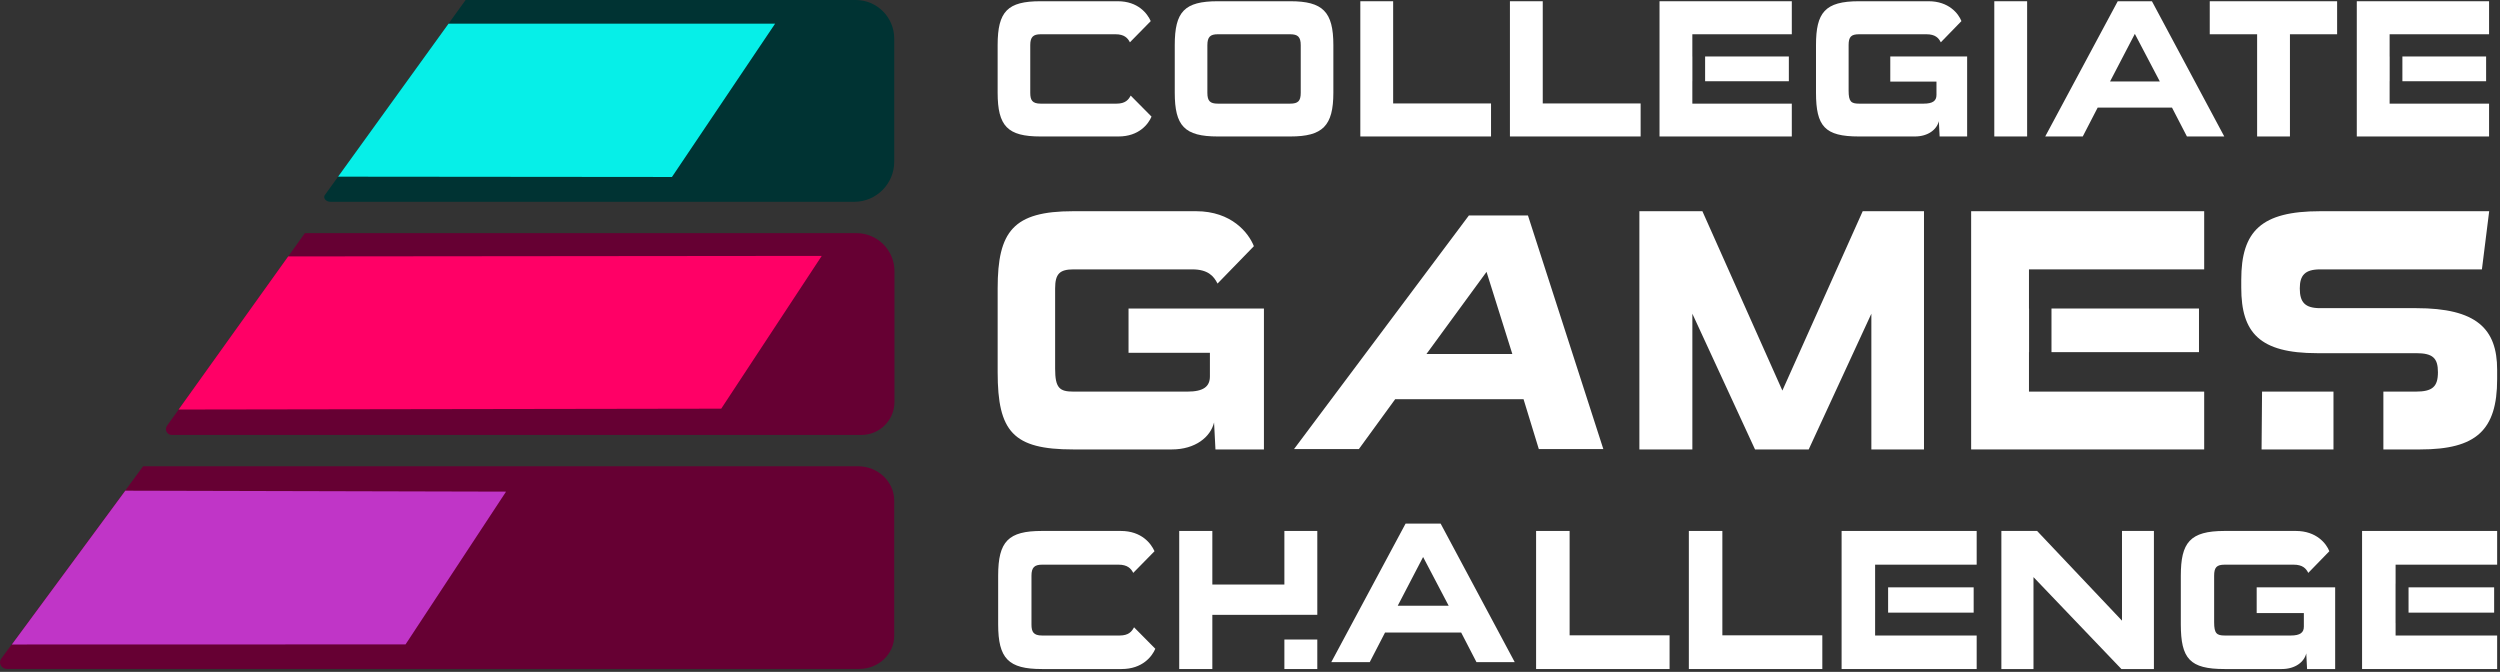
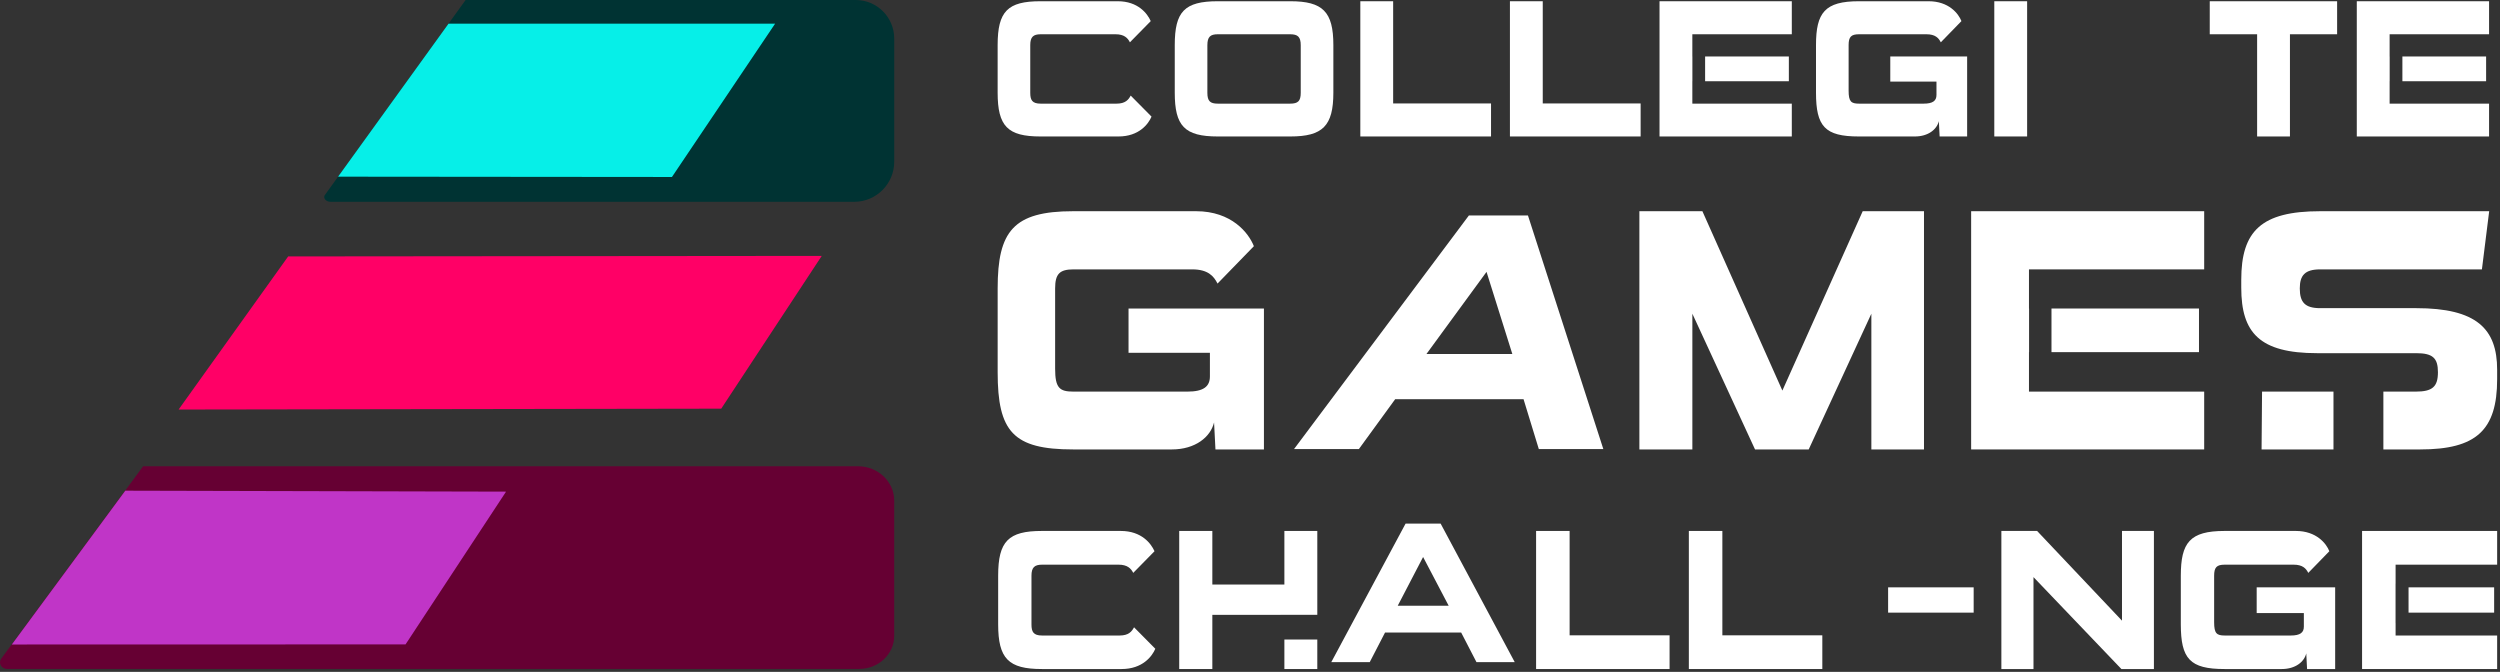
<svg xmlns="http://www.w3.org/2000/svg" width="100%" height="100%" viewBox="0 0 547 147" version="1.1" xml:space="preserve" style="fill-rule:evenodd;clip-rule:evenodd;stroke-linejoin:round;stroke-miterlimit:2;">
  <rect x="0" y="0" width="547" height="147" fill="#333333" stroke="none" />
  <g>
-     <path d="M66.698,51.022l-30.156,42.135c-0.601,0.84 -0.001,2.009 1.033,2.009l150.901,-0c3.996,-0 7.234,-3.239 7.234,-7.234l0,-28.595c0,-4.599 -3.728,-8.327 -8.327,-8.327l-120.662,0c-0.009,0 -0.018,0.005 -0.023,0.012l-0,-0Z" style="fill:rgb(102,0,51);fill-rule:nonzero;" />
    <path d="M31.316,102.02l-31.059,42.105c-0.671,0.955 0.05,2.233 1.259,2.233l186.494,-0c4.223,-0 7.647,-3.247 7.647,-7.252l-0,-29.565c-0,-4.154 -3.551,-7.521 -7.931,-7.521l-156.41,-0l0,-0Z" style="fill:rgb(102,0,51);fill-rule:nonzero;" />
    <path d="M63.052,56.105l116.745,-0.114l-21.992,33.424l-118.729,0.192l23.976,-33.502Z" style="fill:rgb(255,0,102);fill-rule:nonzero;" />
    <path d="M27.413,107.361l83.312,0.209l-21.992,33.425l-86.147,0.022l24.827,-33.656Z" style="fill:rgb(192,53,199);fill-rule:nonzero;" />
    <path d="M101.875,0l-30.665,42.49c-0.675,0.692 -0.016,1.666 1.127,1.666l114.55,-0c4.843,-0 8.769,-3.926 8.769,-8.769l0,-26.952c0,-4.658 -3.776,-8.435 -8.435,-8.435l-85.346,0l0,0Z" style="fill:rgb(0,51,51);fill-rule:nonzero;" />
    <path d="M98.137,5.18l71.458,0l-22.572,33.544l-73.054,-0.068l24.168,-33.476Z" style="fill:rgb(6,239,232);fill-rule:nonzero;" />
  </g>
  <g>
    <path d="M227.971,146.385c-7.334,0 -9.573,-2.283 -9.573,-9.793l-0,-10.627c-0,-7.554 2.239,-9.793 9.573,-9.793l17.259,-0c4.567,-0 6.63,2.766 7.377,4.436l-4.655,4.742c-0.483,-0.966 -1.274,-1.8 -3.206,-1.8l-16.731,-0c-1.669,-0 -2.328,0.614 -2.328,2.415l0,10.671c0,1.625 0.439,2.416 2.328,2.416l16.951,-0c1.976,-0 2.679,-0.879 3.162,-1.801l4.655,4.699c-0.703,1.669 -2.81,4.435 -7.378,4.435l-17.434,0l-0,0Z" style="fill:white;fill-rule:nonzero;" />
    <path d="M336.098,146.385l0,-30.213l7.333,-0l0,22.836l21.871,-0l-0,7.377l-29.204,0Z" style="fill:white;fill-rule:nonzero;" />
    <path d="M369.52,146.385l0,-30.213l7.333,-0l0,22.836l21.871,-0l-0,7.377l-29.204,0Z" style="fill:white;fill-rule:nonzero;" />
    <path d="M464.162,146.385l-19.235,-20.113l-0,20.113l-7.027,0l0,-30.213l7.817,-0l18.576,19.63l0,-19.63l6.983,-0l0,30.213l-7.114,0Z" style="fill:white;fill-rule:nonzero;" />
    <path d="M504.786,146.385l-0.176,-3.425c-0.439,1.844 -2.371,3.425 -5.358,3.425l-12.515,0c-7.598,0 -9.574,-2.24 -9.574,-9.793l0,-10.627c0,-7.246 1.976,-9.793 9.574,-9.793l15.59,-0c4.523,-0 6.675,2.766 7.333,4.436l-4.611,4.742c-0.483,-0.966 -1.229,-1.8 -3.206,-1.8l-15.062,-0c-1.757,-0 -2.328,0.57 -2.328,2.415l0,10.188c0,2.459 0.571,2.898 2.328,2.898l14.448,0c2.064,0 2.854,-0.658 2.854,-1.932l0,-2.986l-10.32,0l0,-5.621l17.171,0l0,17.873l-6.148,0l-0,0Z" style="fill:white;fill-rule:nonzero;" />
    <g>
      <path d="M280.205,134.521l8.02,-0l0,-18.349l-7.202,-0l-0,11.725l-15.765,0l0,-11.725l-7.246,-0l0,30.213l7.246,0l0,-11.857l14.947,0l0,-0.007Z" style="fill:white;fill-rule:nonzero;" />
      <rect x="281.023" y="139.927" width="7.202" height="6.459" style="fill:white;" />
    </g>
    <rect x="482.306" y="136.031" width="1.411" height="4.275" style="fill:white;" />
    <g>
      <rect x="526.99" y="128.512" width="18.728" height="5.533" style="fill:white;" />
      <path d="M546.376,116.172l-29.554,-0l-0,30.213l29.554,0l0,-7.333l-22.221,-0l0,-2.722l-0.009,-0l0,-8.617l0.009,-0l0,-4.163l22.221,-0l0,-7.378Z" style="fill:white;fill-rule:nonzero;" />
    </g>
    <g>
      <rect x="413.12" y="128.512" width="18.717" height="5.533" style="fill:white;" />
-       <path d="M432.496,116.172l-29.554,-0l-0,30.213l29.554,0l0,-7.333l-22.221,-0l0,-5.007l0.002,0l-0,-5.533l-0.002,0l0,-4.962l22.221,-0l0,-7.378Z" style="fill:white;fill-rule:nonzero;" />
    </g>
  </g>
  <g>
    <path d="M227.657,29.86c-7.182,-0 -9.374,-2.237 -9.374,-9.591l-0,-10.406c-0,-7.397 2.192,-9.591 9.374,-9.591l16.901,0c4.473,0 6.494,2.709 7.225,4.345l-4.559,4.643c-0.472,-0.946 -1.247,-1.763 -3.138,-1.763l-16.386,-0c-1.634,-0 -2.279,0.603 -2.279,2.366l0,10.449c0,1.592 0.43,2.366 2.279,2.366l16.6,0c1.935,0 2.623,-0.86 3.097,-1.763l4.558,4.601c-0.688,1.634 -2.752,4.344 -7.225,4.344l-17.073,-0l-0,-0Z" style="fill:white;fill-rule:nonzero;" />
    <path d="M266.454,29.86c-7.311,-0 -9.418,-2.322 -9.418,-9.591l-0,-10.406c-0,-7.311 2.107,-9.591 9.418,-9.591l15.869,0c7.096,0 9.417,2.28 9.417,9.591l0,10.406c0,7.269 -2.321,9.591 -9.417,9.591l-15.869,-0Zm18.148,-19.954c-0,-1.849 -0.645,-2.409 -2.322,-2.409l-15.826,-0c-1.634,-0 -2.28,0.56 -2.28,2.409l0,10.406c0,1.806 0.603,2.366 2.28,2.366l15.826,0c1.72,0 2.322,-0.56 2.322,-2.366l-0,-10.406Z" style="fill:white;fill-rule:nonzero;" />
    <path d="M297.64,29.86l0,-29.588l7.182,0l-0,22.363l21.415,0l0,7.225l-28.597,-0Z" style="fill:white;fill-rule:nonzero;" />
    <path d="M330.372,29.86l-0,-29.588l7.181,0l0,22.363l21.416,0l-0,7.225l-28.597,-0Z" style="fill:white;fill-rule:nonzero;" />
    <path d="M424.391,29.86l-0.172,-3.354c-0.431,1.806 -2.323,3.354 -5.246,3.354l-12.257,-0c-7.44,-0 -9.375,-2.194 -9.375,-9.591l-0,-10.406c-0,-7.096 1.935,-9.591 9.375,-9.591l15.266,0c4.429,0 6.537,2.709 7.181,4.345l-4.515,4.643c-0.472,-0.946 -1.203,-1.763 -3.139,-1.763l-14.75,-0c-1.72,-0 -2.28,0.56 -2.28,2.366l-0,9.977c-0,2.407 0.56,2.838 2.28,2.838l14.147,0c2.022,0 2.796,-0.645 2.796,-1.892l-0,-2.925l-10.106,0l-0,-5.504l16.815,-0l-0,17.503l-6.02,-0l0,-0Z" style="fill:white;fill-rule:nonzero;" />
    <rect x="436.352" y="0.272" width="7.183" height="29.587" style="fill:white;fill-rule:nonzero;" />
-     <path d="M478.499,29.86l-3.268,-6.322l-16.257,0l-3.267,6.322l-8.214,-0l15.869,-29.588l7.482,0l15.826,29.588l-8.171,-0Zm-11.396,-22.449l-5.419,10.407l10.881,0l-5.462,-10.407Z" style="fill:white;fill-rule:nonzero;" />
    <path d="M493.858,29.86l-0,-22.363l-10.365,-0l0,-7.225l27.868,0l-0,7.225l-10.322,-0l0,22.363l-7.181,-0Z" style="fill:white;fill-rule:nonzero;" />
    <g>
      <path d="M392.046,0.272l-28.943,0l0,29.588l28.943,-0l-0,-7.182l-21.761,0l-0,-4.903l0.01,0l-0,-5.418l-0.01,-0l-0,-4.86l21.761,-0l-0,-7.225Z" style="fill:white;fill-rule:nonzero;" />
      <rect x="373.08" y="12.357" width="18.32" height="5.418" style="fill:white;" />
    </g>
    <g>
      <rect x="525.644" y="12.357" width="18.318" height="5.418" style="fill:white;" />
      <path d="M544.609,0.272l-28.943,0l0,29.588l28.943,-0l0,-7.182l-21.761,0l-0,-4.903l0.012,0l-0,-5.418l-0.012,-0l-0,-4.86l21.761,-0l0,-7.225Z" style="fill:white;fill-rule:nonzero;" />
    </g>
  </g>
  <g>
    <path d="M265.941,98.337l-0.303,-5.909c-0.759,3.182 -4.093,5.909 -9.242,5.909l-21.593,-0c-13.107,-0 -16.516,-3.865 -16.516,-16.896l-0,-18.332c-0,-12.5 3.409,-16.896 16.516,-16.896l26.894,0c7.803,0 11.516,4.773 12.652,7.654l-7.955,8.18c-0.832,-1.667 -2.12,-3.106 -5.529,-3.106l-25.986,-0c-3.03,-0 -4.017,0.986 -4.017,4.168l0,17.576c0,4.242 0.987,5 4.017,5l24.924,0c3.561,0 4.924,-1.135 4.924,-3.333l0,-5.153l-17.804,0l0,-9.697l29.624,0l-0,30.835l-10.606,-0Z" style="fill:white;fill-rule:nonzero;" />
    <path d="M409.454,98.337l0,-29.699l-13.711,29.699l-11.743,-0l-13.712,-29.699l0,29.699l-11.592,-0l0,-52.124l13.788,0l17.5,39.245l17.576,-39.245l13.41,0l0,52.124l-11.516,-0Z" style="fill:white;fill-rule:nonzero;" />
    <g>
      <rect x="448.866" y="67.502" width="32.271" height="9.546" style="fill:white;" />
      <path d="M482.275,46.213l-50.989,0l0,52.124l50.989,-0l-0,-12.652l-38.337,0l0,-8.637l0.021,-0l0,-9.546l-0.021,0l0,-8.561l38.337,-0l-0,-12.728Z" style="fill:white;fill-rule:nonzero;" />
    </g>
    <g>
      <path d="M510.565,85.685l-15.627,0l-0.105,12.652l15.732,-0l-0,-12.652Z" style="fill:white;fill-rule:nonzero;" />
      <path d="M528.649,67.426l-20.986,0c-3.334,0 -4.469,-1.287 -4.469,-4.317c-0,-2.879 1.135,-4.169 4.469,-4.169l35.38,0l1.591,-12.727l-36.971,0c-12.879,0 -17.275,4.32 -17.275,15.001l-0,1.743c-0,9.849 4.016,14.318 16.592,14.318l21.669,0c3.637,0 4.772,1.06 4.772,4.166c0,3.182 -1.211,4.244 -4.848,4.244l-7.09,0l0,12.652l8.074,-0c12.198,-0 16.819,-4.166 16.819,-15.378l0,-2.046c0,-9.017 -4.545,-13.487 -17.727,-13.487l-0,0Z" style="fill:white;fill-rule:nonzero;" />
    </g>
    <path d="M323.049,144.868l-3.348,-6.475l-16.651,-0l-3.349,6.475l-8.413,-0l16.255,-30.307l7.665,0l16.21,30.307l-8.369,-0l0,-0Zm-11.674,-22.995l-5.55,10.661l11.145,-0l-5.595,-10.661l0,0Z" style="fill:white;fill-rule:nonzero;" />
  </g>
  <path d="M336.694,98.261l-3.344,-10.921l-28.081,-0l-7.95,10.921l-14.189,0l38.26,-51.113l12.927,-0l16.493,51.113l-14.116,0l0,0Zm-11.441,-38.78l-13.15,17.978l18.796,0l-5.646,-17.978Z" style="fill:white;fill-rule:nonzero;" />
</svg>